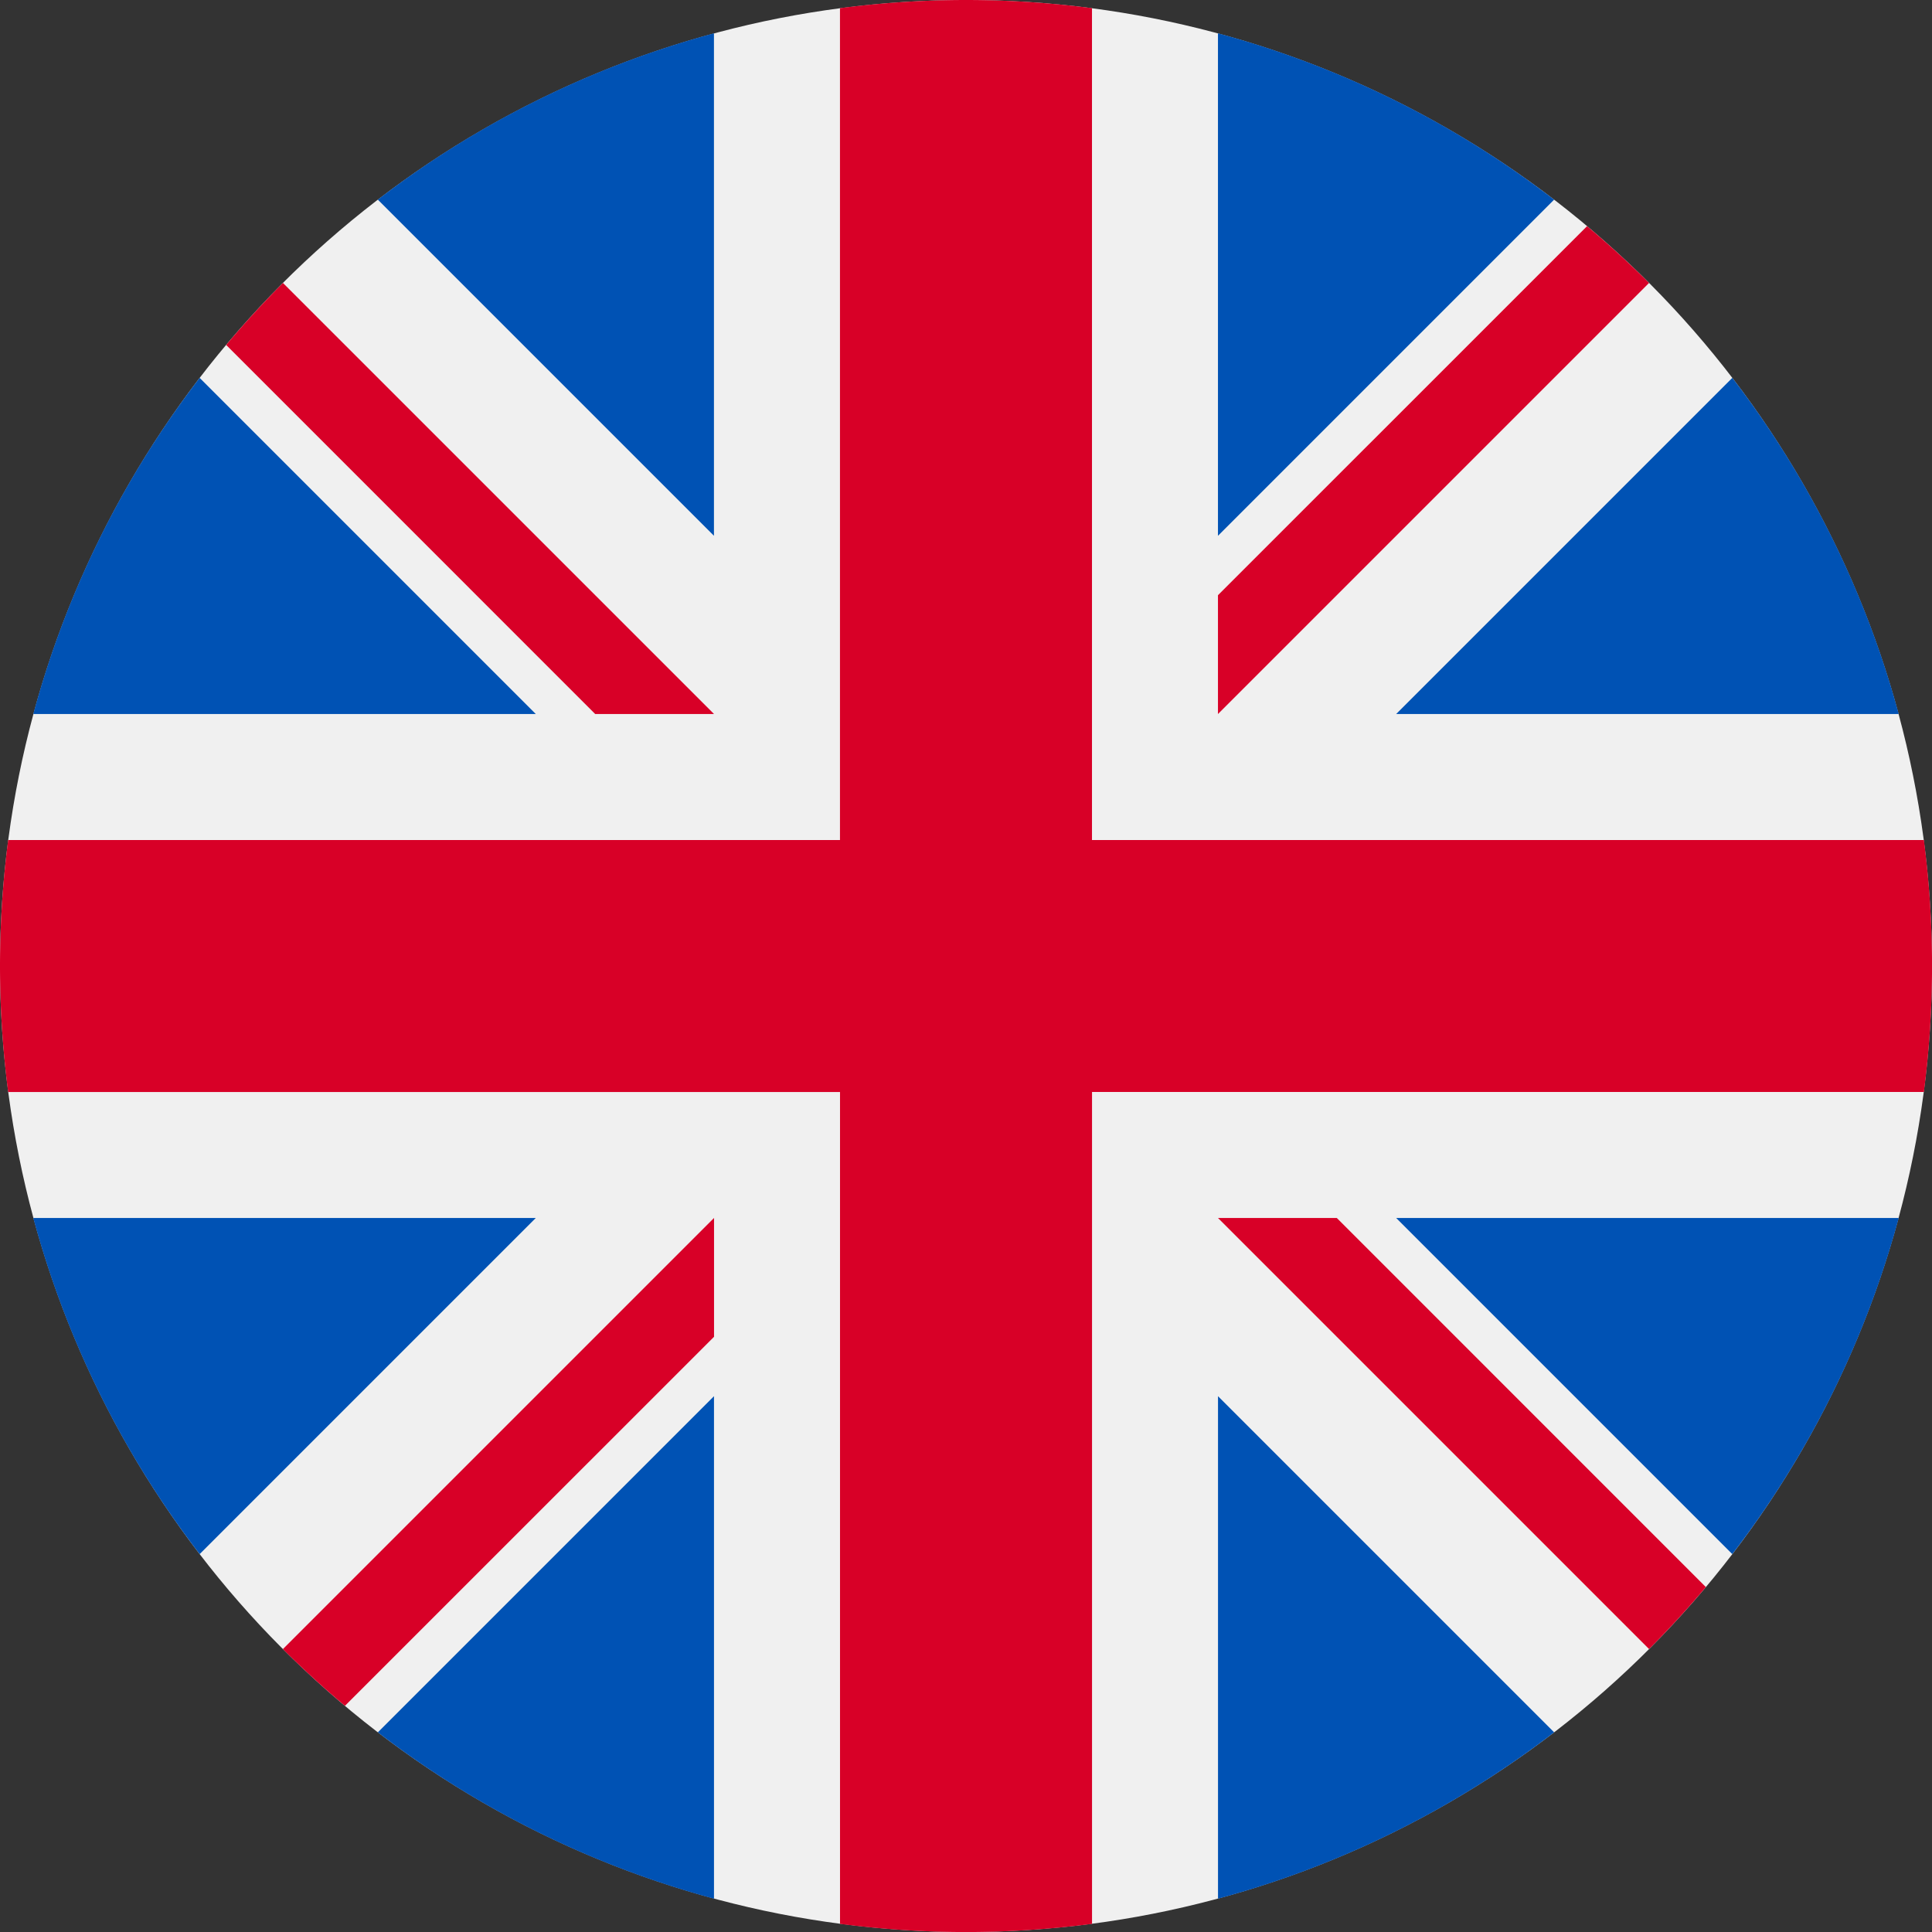
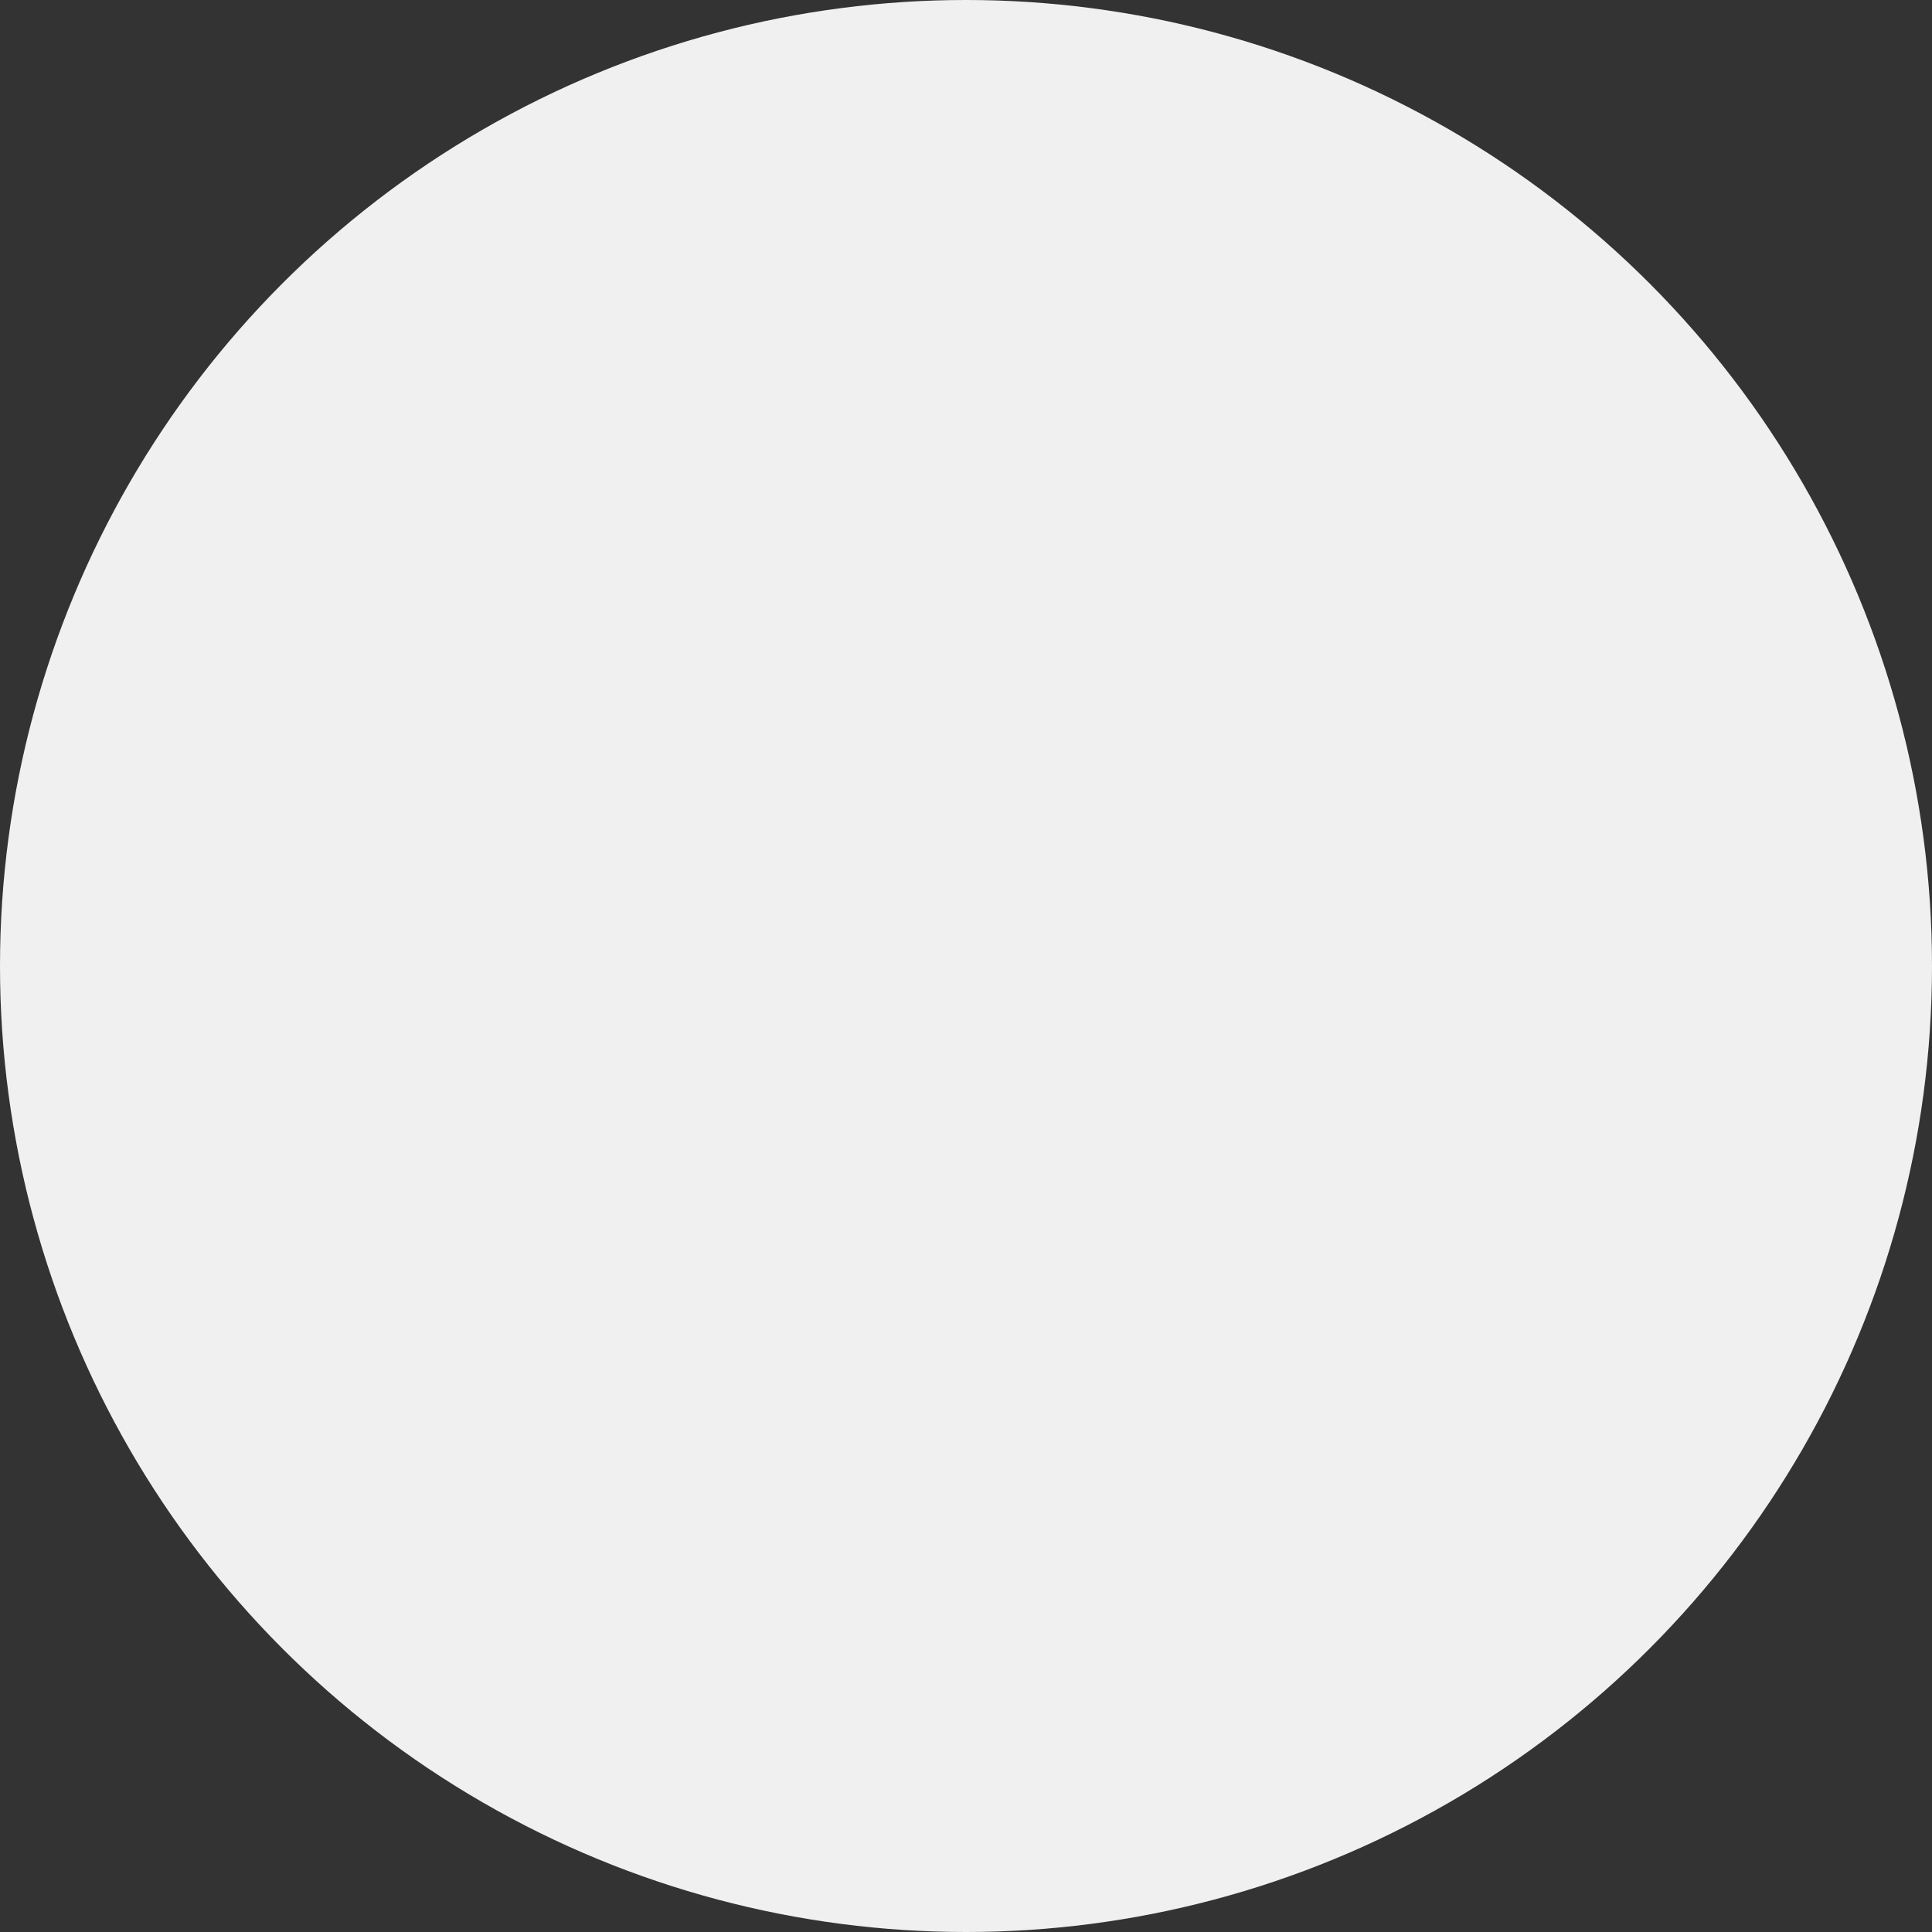
<svg xmlns="http://www.w3.org/2000/svg" width="48" height="48" viewBox="0 0 48 48">
  <rect x="0" y="0" width="48" height="48" fill="#333333" stroke="none" />
  <g fill="none" fill-rule="nonzero">
    <circle cx="24" cy="24" r="24" fill="#F0F0F0" />
    <g fill="#0052B4">
-       <path d="M4.961 9.388A23.912 23.912 0 0 0 .827 17.74h12.485l-8.35-8.35zM47.173 17.74a23.914 23.914 0 0 0-4.134-8.352l-8.351 8.351h12.485zM.827 30.261a23.915 23.915 0 0 0 4.134 8.35l8.35-8.35H.828zM38.612 4.961A23.914 23.914 0 0 0 30.26.827v12.485l8.35-8.35zM9.388 43.039a23.915 23.915 0 0 0 8.351 4.134V34.688l-8.35 8.35zM17.74.827A23.915 23.915 0 0 0 9.387 4.96l8.351 8.351V.827zM30.26 47.173a23.915 23.915 0 0 0 8.352-4.134l-8.351-8.351v12.485zM34.688 30.261l8.35 8.35a23.914 23.914 0 0 0 4.135-8.35H34.688z" />
-     </g>
+       </g>
    <g fill="#D80027">
-       <path d="M47.797 20.87H27.13V.203a24.24 24.24 0 0 0-6.261 0V20.87H.203a24.24 24.24 0 0 0 0 6.261H20.87v20.667a24.237 24.237 0 0 0 6.261 0V27.13h20.667a24.237 24.237 0 0 0 0-6.261z" />
-       <path d="M30.26 30.26l10.71 10.71a24.06 24.06 0 0 0 1.411-1.54l-9.169-9.17h-2.951zM17.74 30.261h-.001l-10.71 10.71a24.06 24.06 0 0 0 1.541 1.41l9.17-9.169v-2.951zM17.74 17.74L7.03 7.03a24.06 24.06 0 0 0-1.411 1.54l9.169 9.17h2.951zM30.26 17.74L40.97 7.03a24.03 24.03 0 0 0-1.54-1.411l-9.17 9.169v2.951z" />
-     </g>
+       </g>
  </g>
</svg>